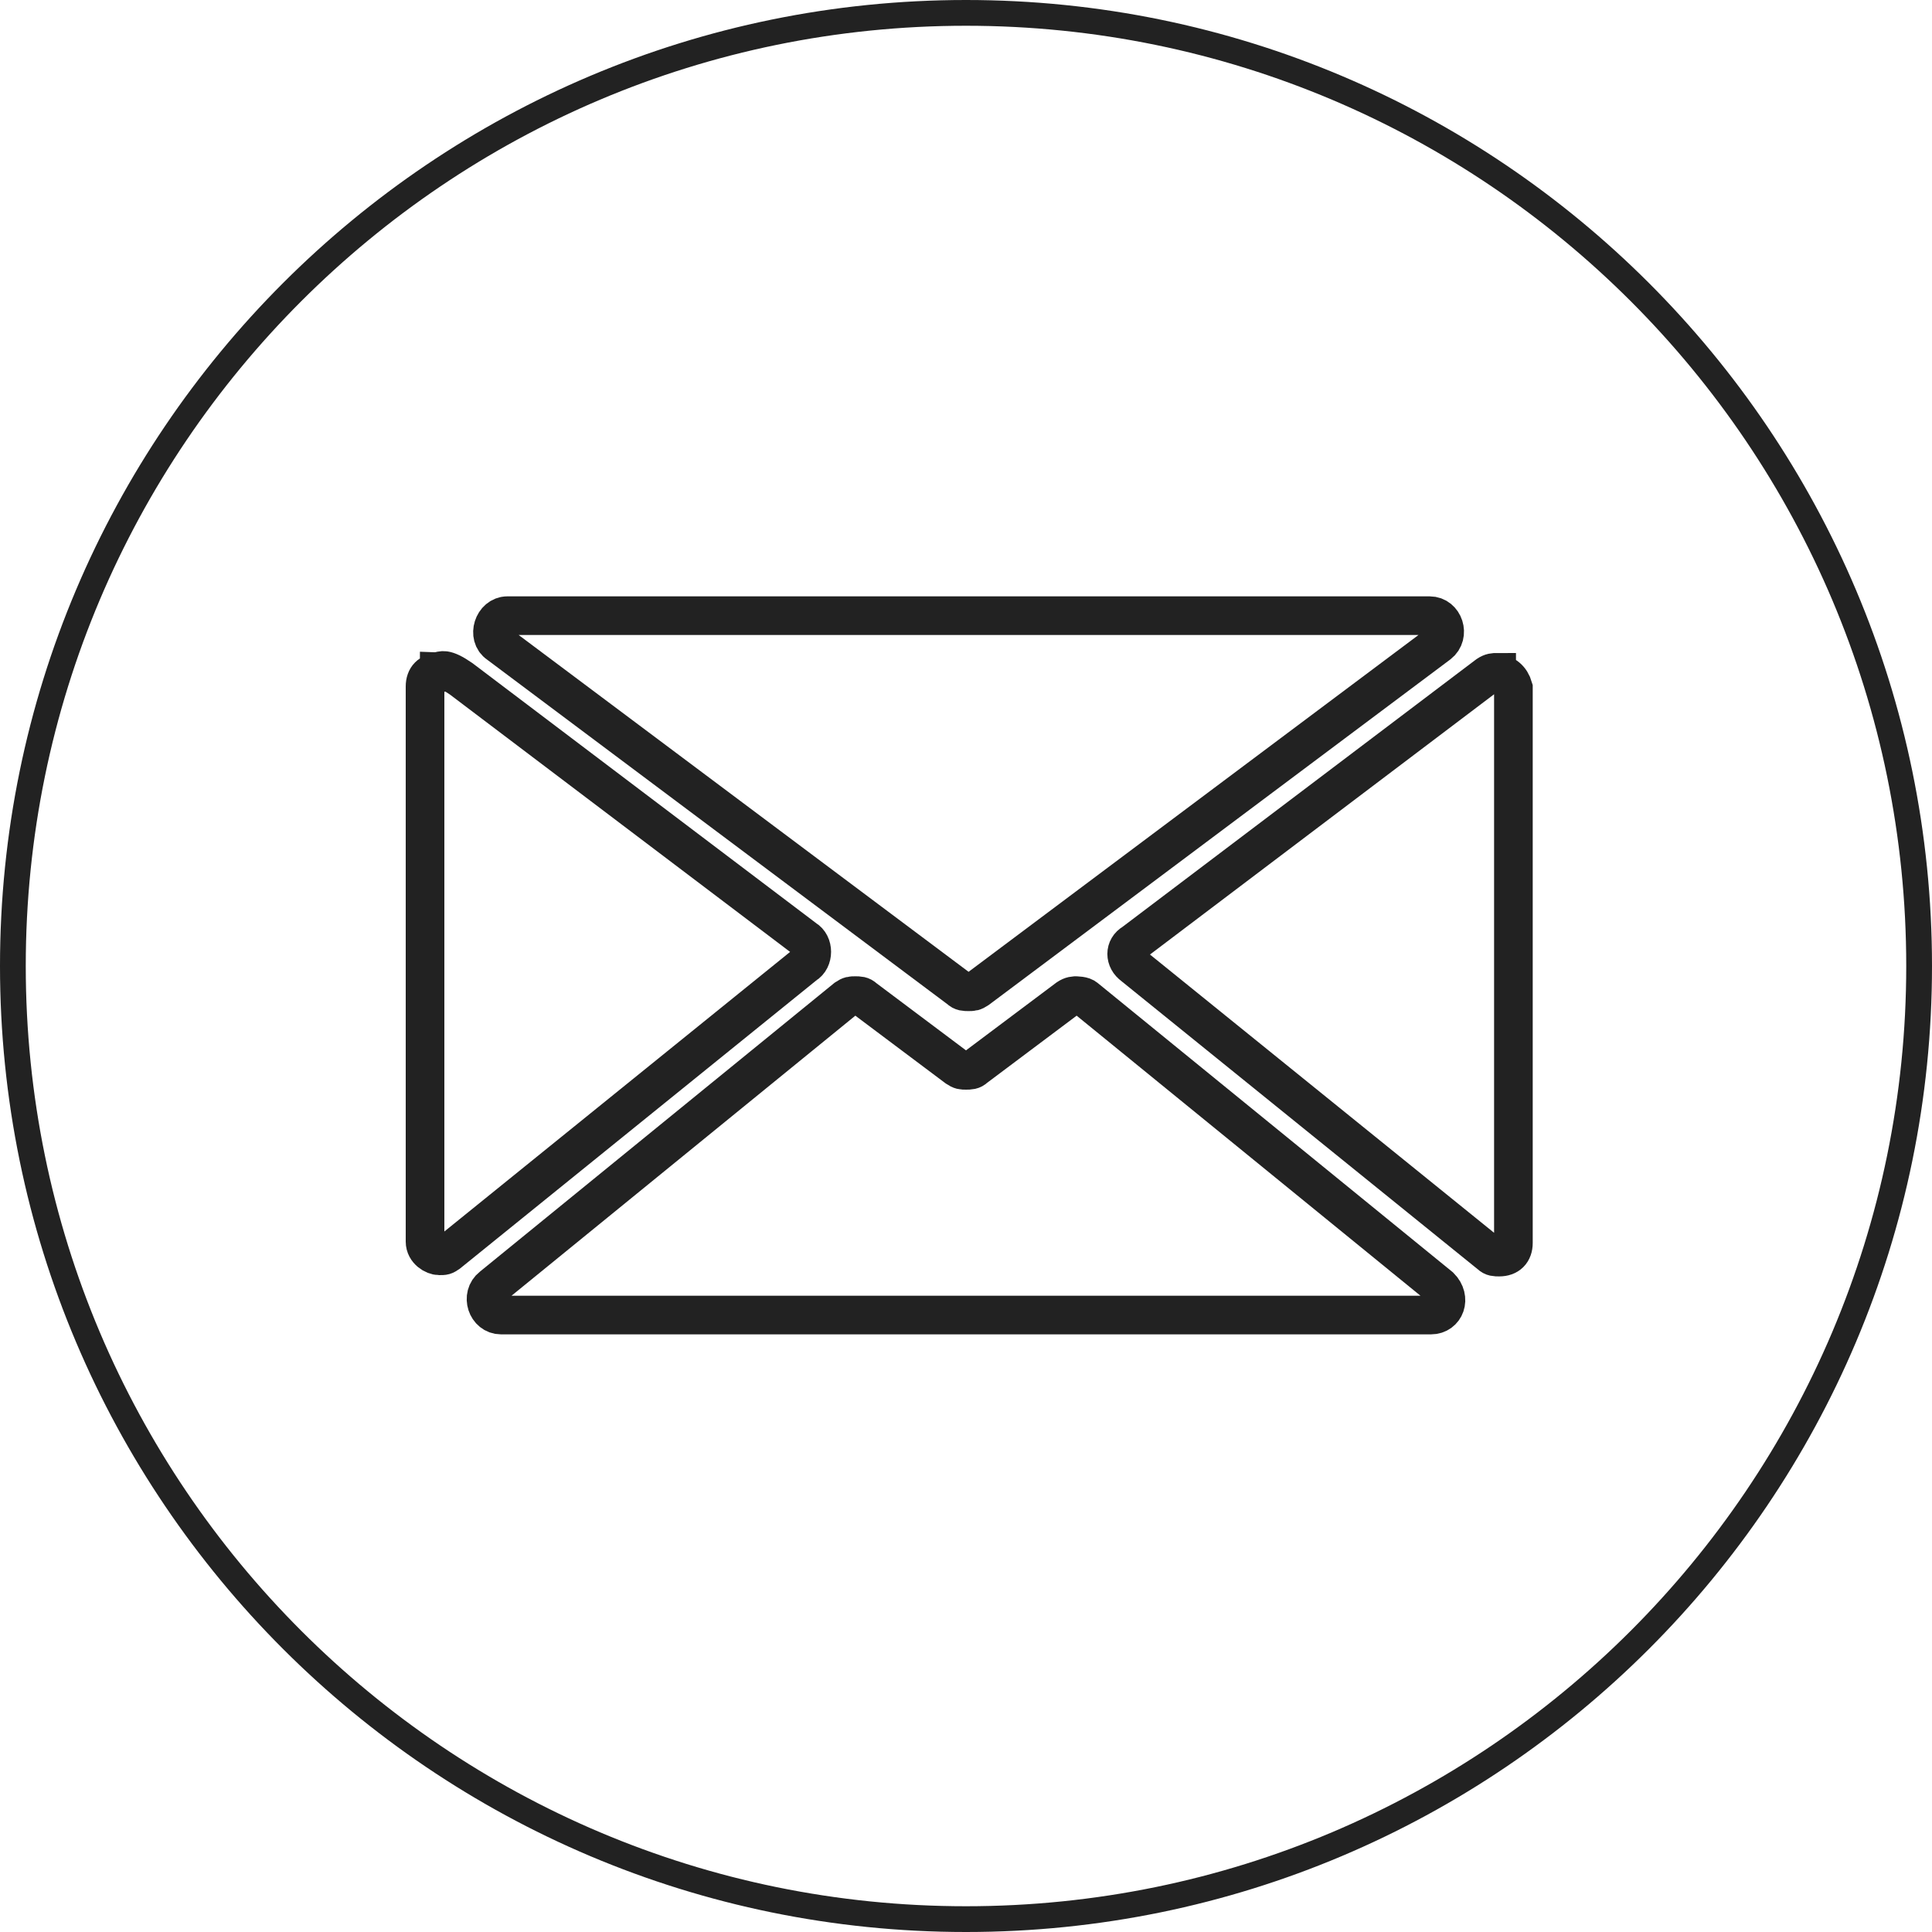
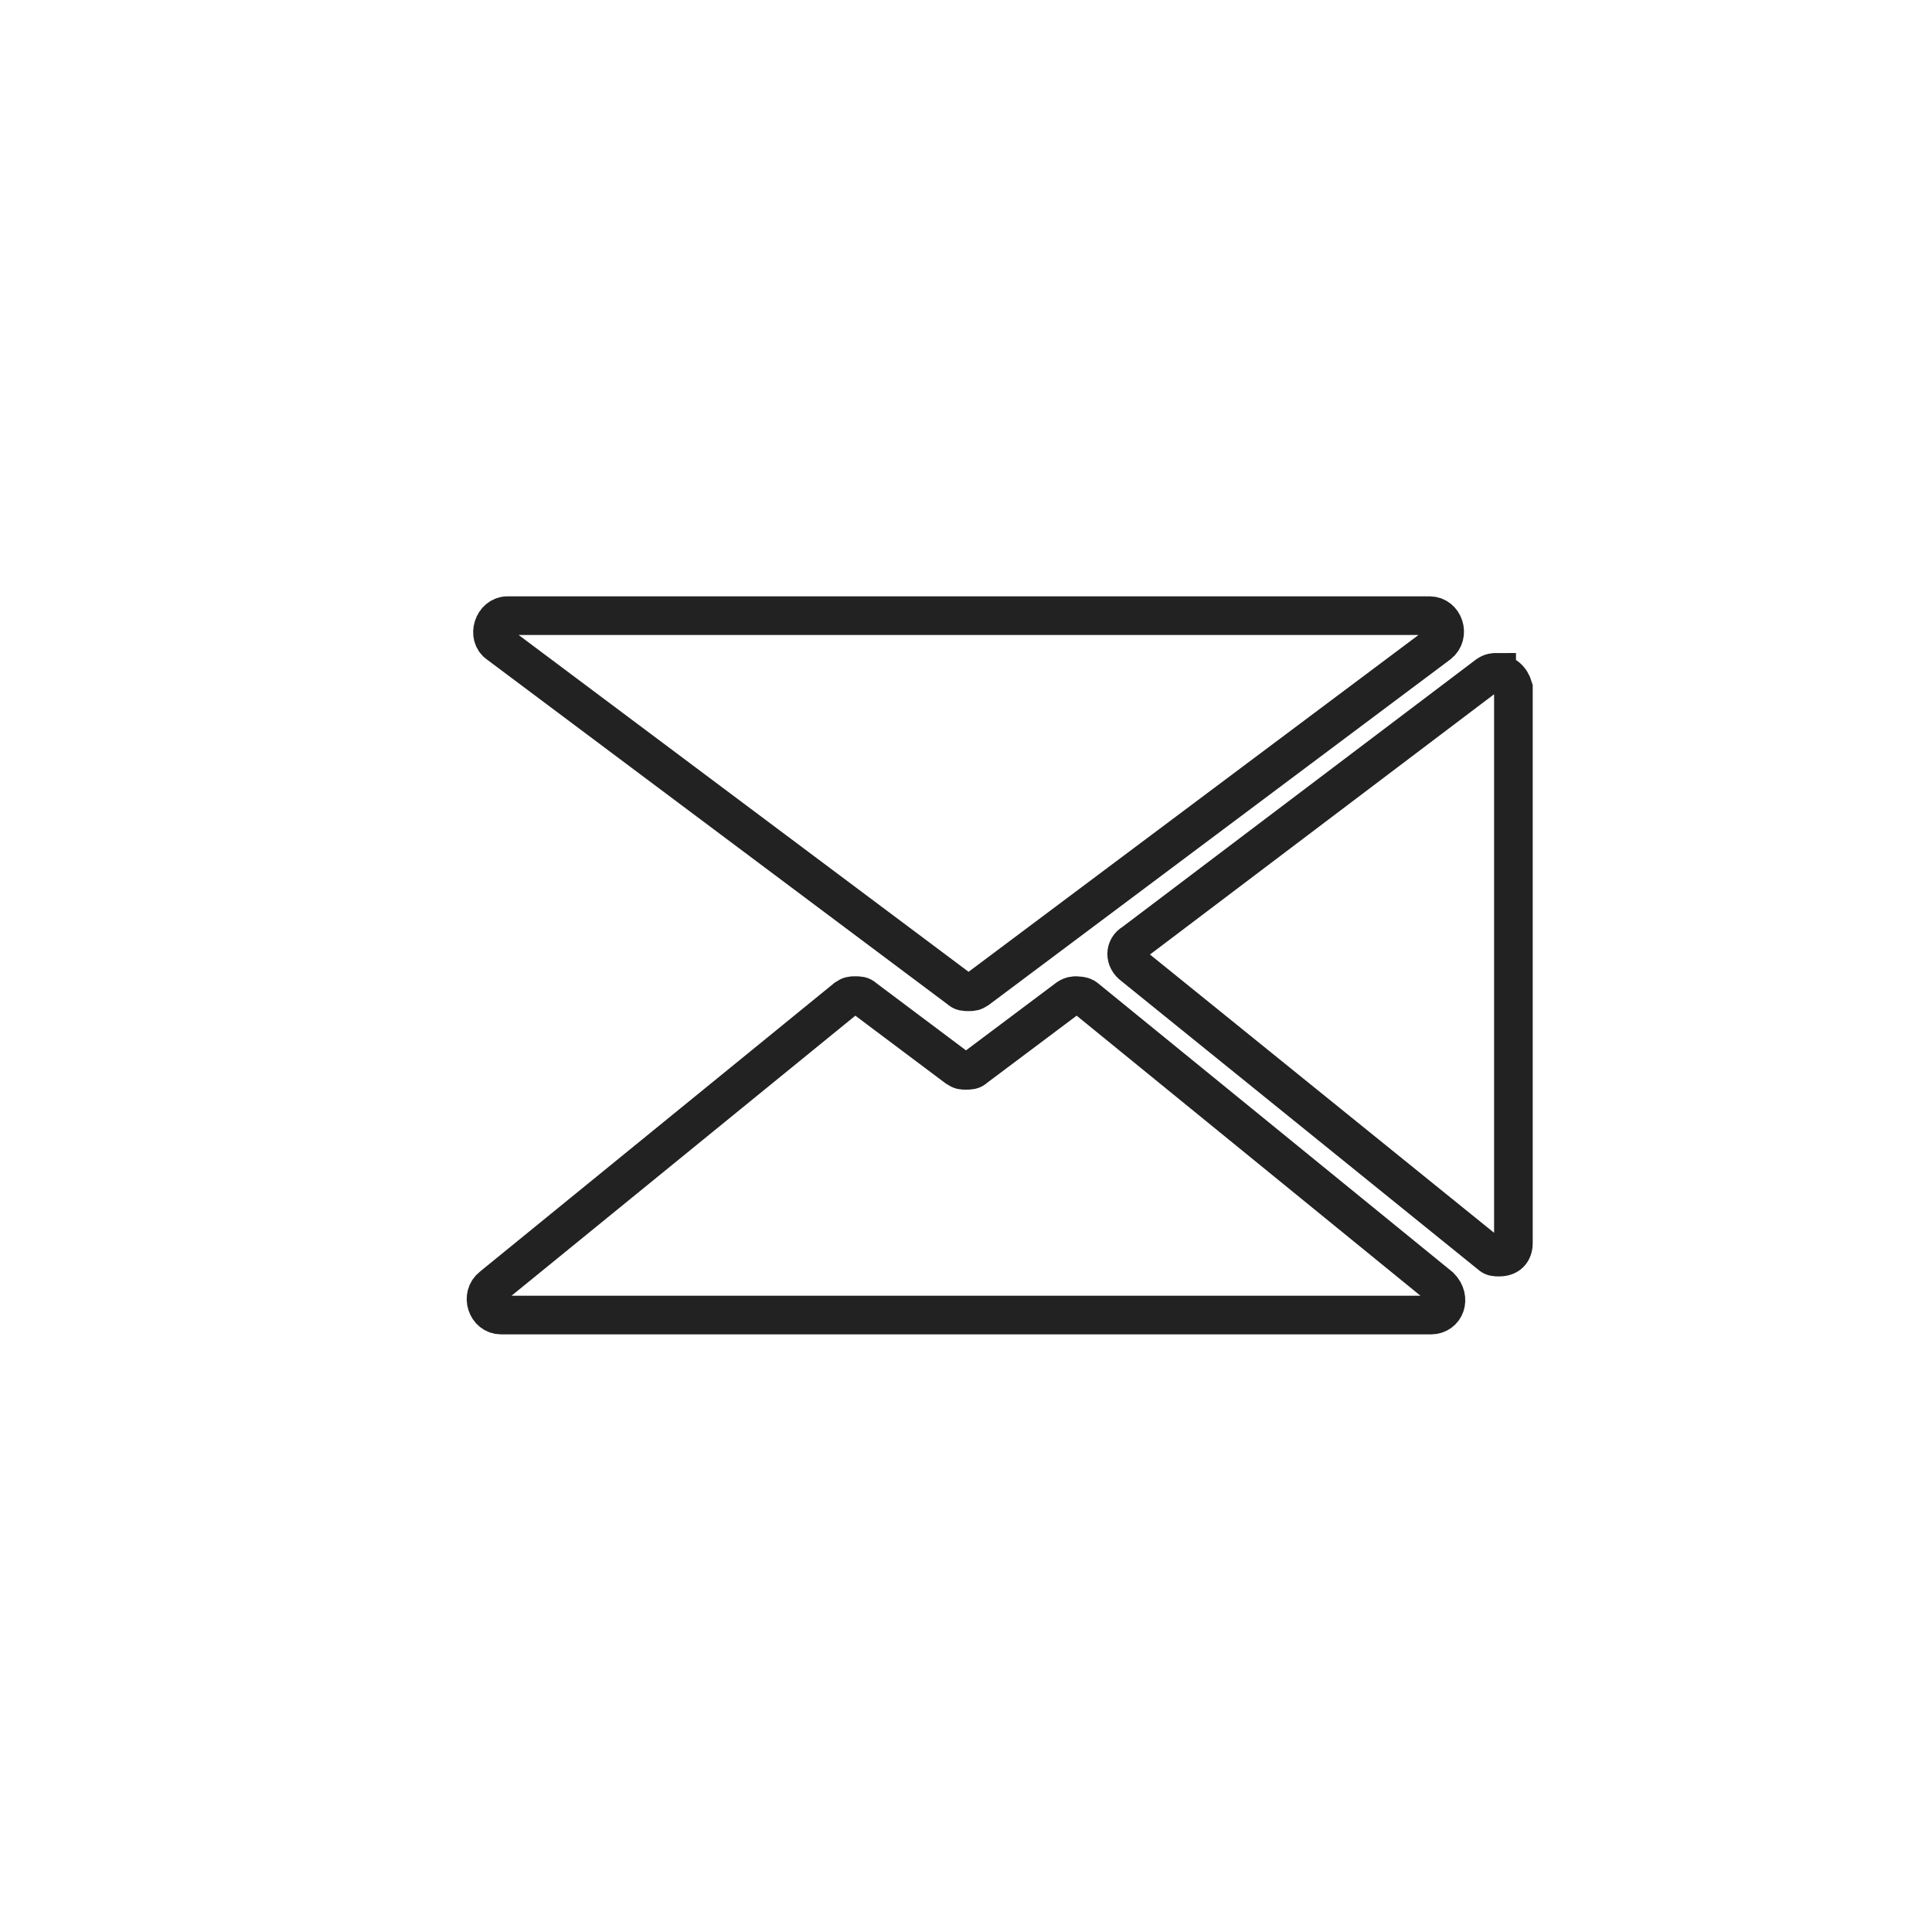
<svg xmlns="http://www.w3.org/2000/svg" id="Layer_1" data-name="Layer 1" version="1.1" viewBox="0 0 150 150">
  <defs>
    <style>
      .cls-1 {
        fill: #222;
        stroke-width: 0px;
      }

      .cls-2 {
        fill: none;
        stroke: #222;
        stroke-miterlimit: 10;
        stroke-width: 3px;
      }
    </style>
  </defs>
-   <path class="cls-1" d="M75,2c40.3,0,73,32.7,73,73s-32.7,73-73,73S2,115.3,2,75,34.7,2,75,2M75,0C33.6,0,0,33.6,0,75s33.6,75,75,75,75-33.6,75-75S116.4,0,75,0h0Z" />
  <g>
-     <path class="cls-2" d="M34.1,52.2c-.7,0-1.1.4-1.1,1.1v43.1c0,.7.7,1.1,1.1,1.1s.4,0,.7-.2l27.7-22.4c.7-.4.7-1.6,0-2l-26.7-20.2c-1.3-.9-1.5-.6-1.7-.6h0Z" />
    <path class="cls-2" d="M110.9,47.8H39.4c-1.1,0-1.6,1.6-.7,2.2l35.8,26.8c.2.2.4.2.7.2s.4,0,.7-.2l35.8-26.8c.9-.7.4-2.2-.7-2.2h0Z" />
    <path class="cls-2" d="M83.6,77.3c-.2,0-.4,0-.7.2l-7.2,5.4c-.2.2-.4.2-.7.2s-.4,0-.7-.2l-7.2-5.4c-.2-.2-.4-.2-.7-.2s-.4,0-.7.2l-27.5,22.4c-.9.7-.4,2.2.7,2.2h72.2c1.1,0,1.6-1.3.7-2.2l-27.5-22.4c-.2-.2-.7-.2-.9-.2h0Z" />
    <path class="cls-2" d="M116.2,52.2c-.2,0-.4,0-.7.2l-27.5,20.8c-.7.4-.7,1.3,0,1.8l27.7,22.4c.2.2.4.2.7.2.7,0,1.1-.4,1.1-1.1v-43.1c-.2-.7-.7-1.1-1.3-1.1h0Z" />
  </g>
</svg>